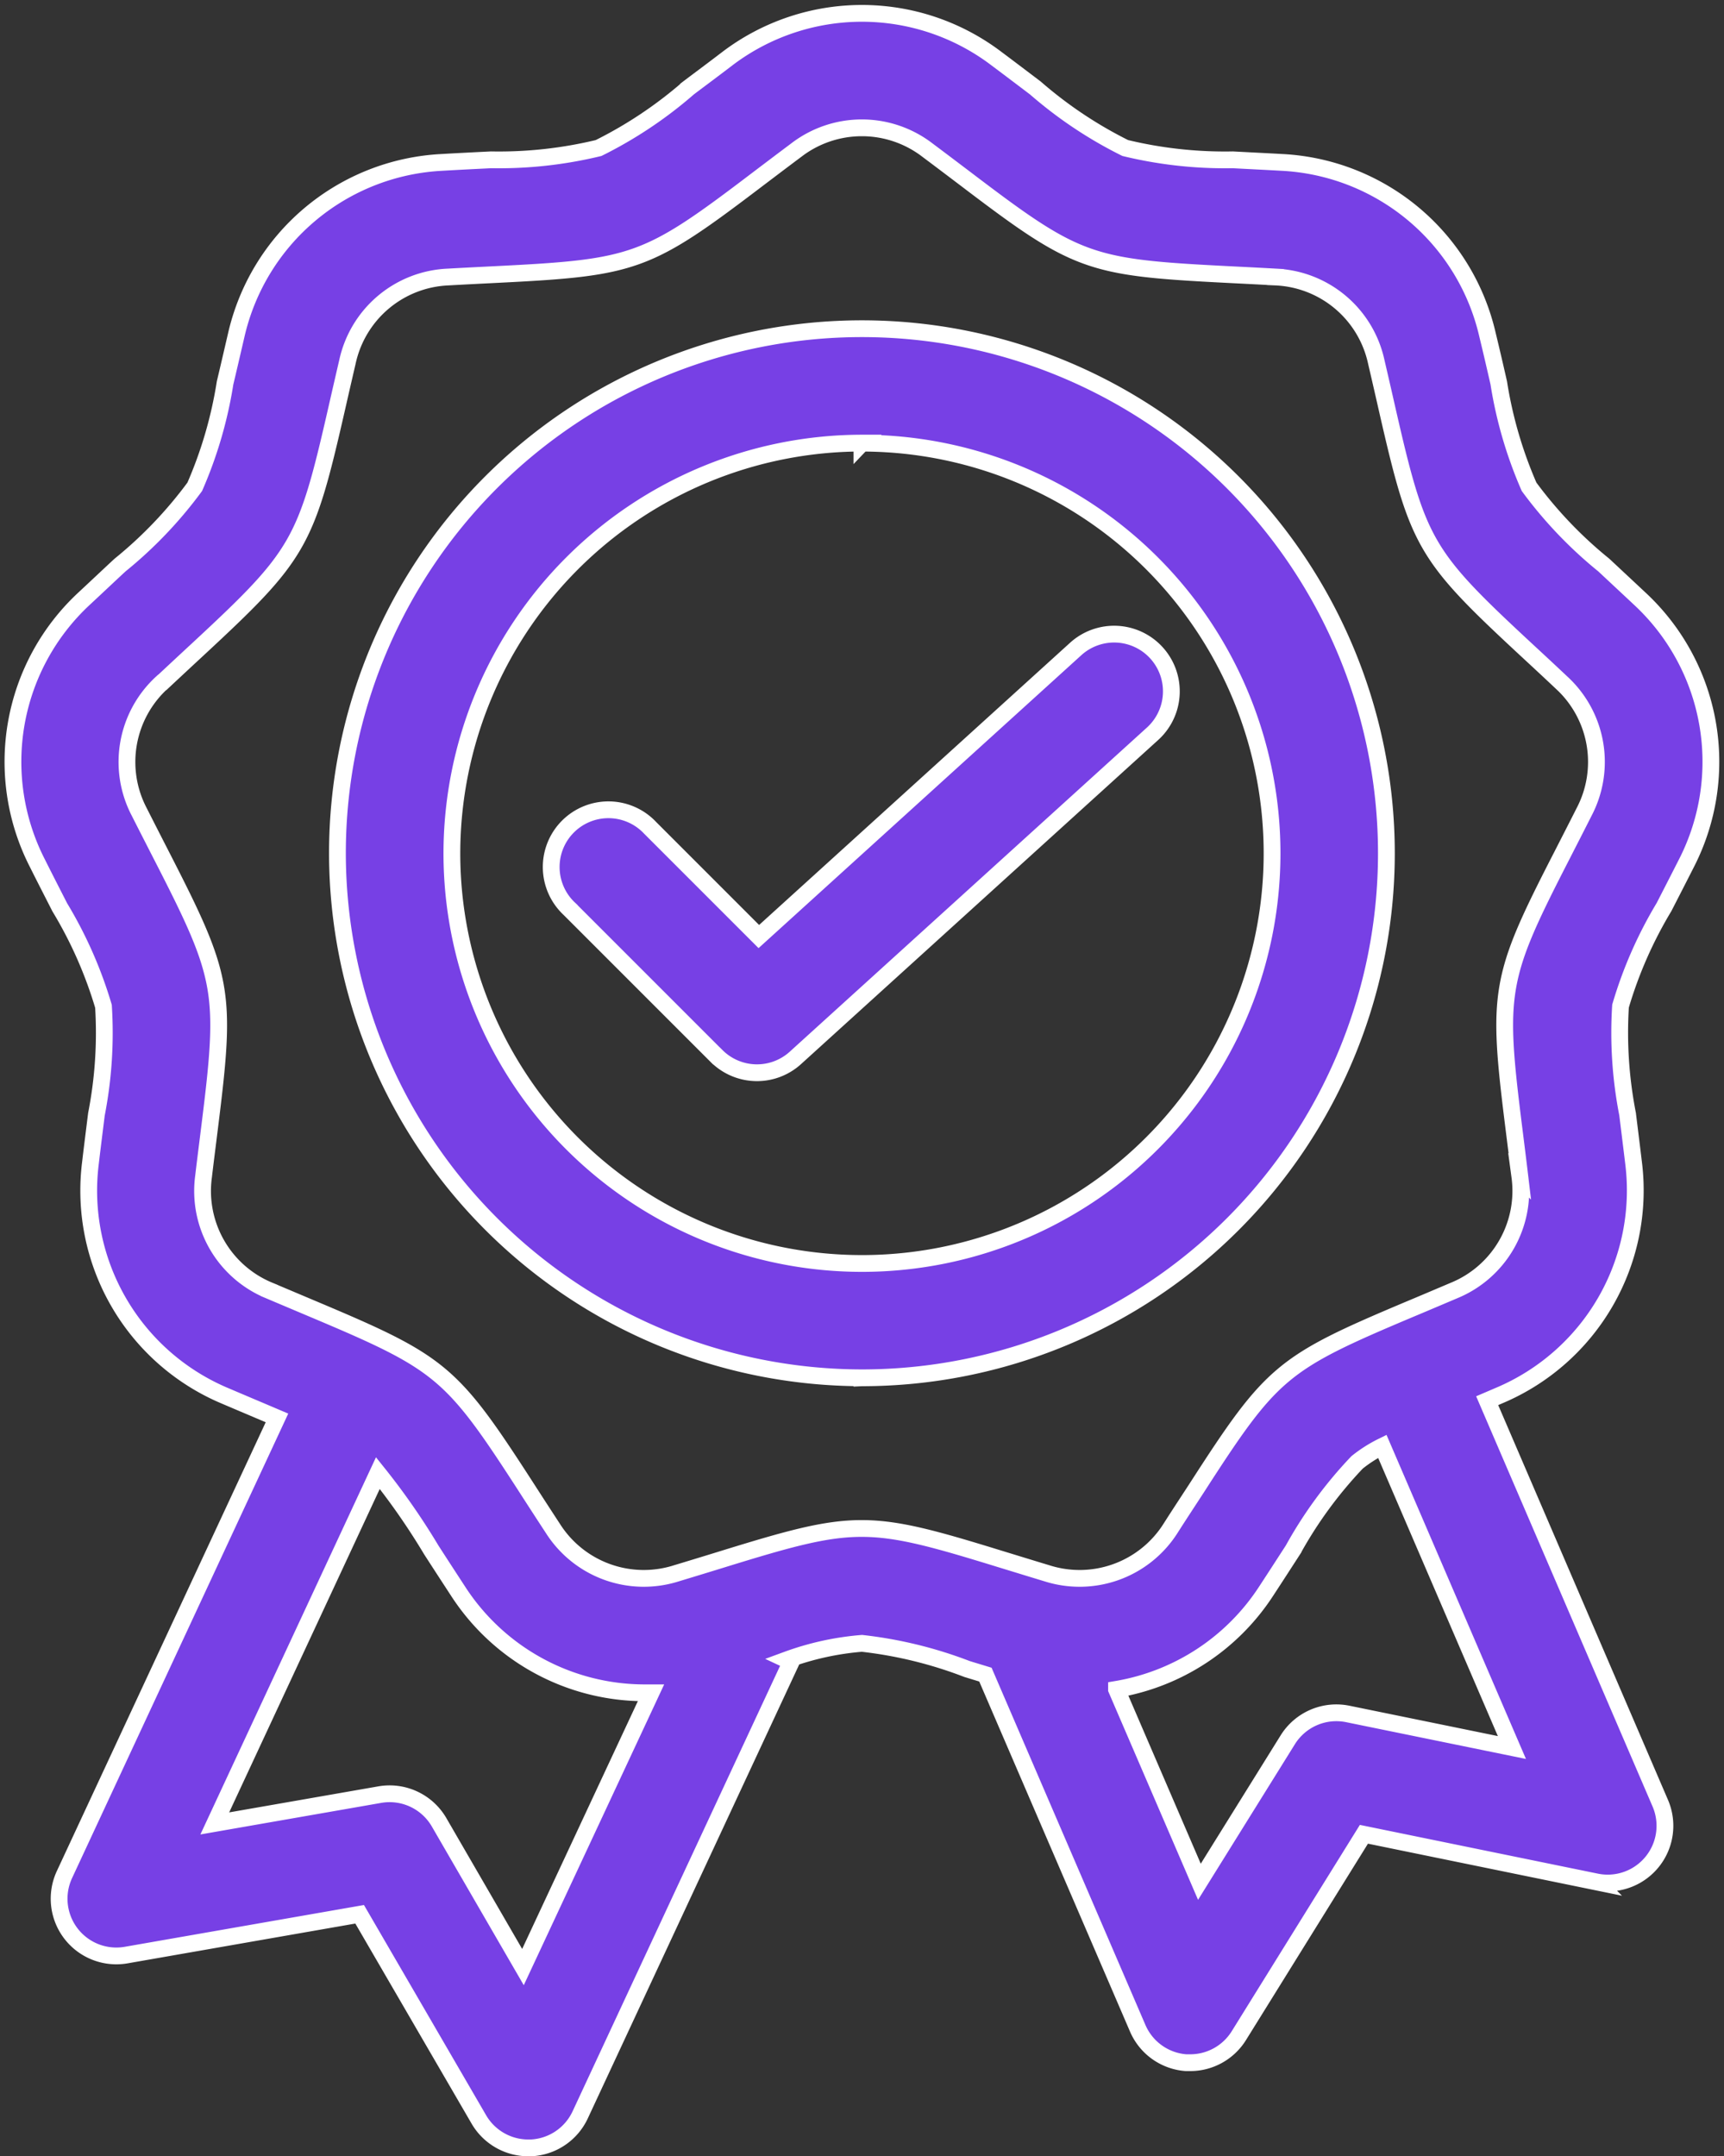
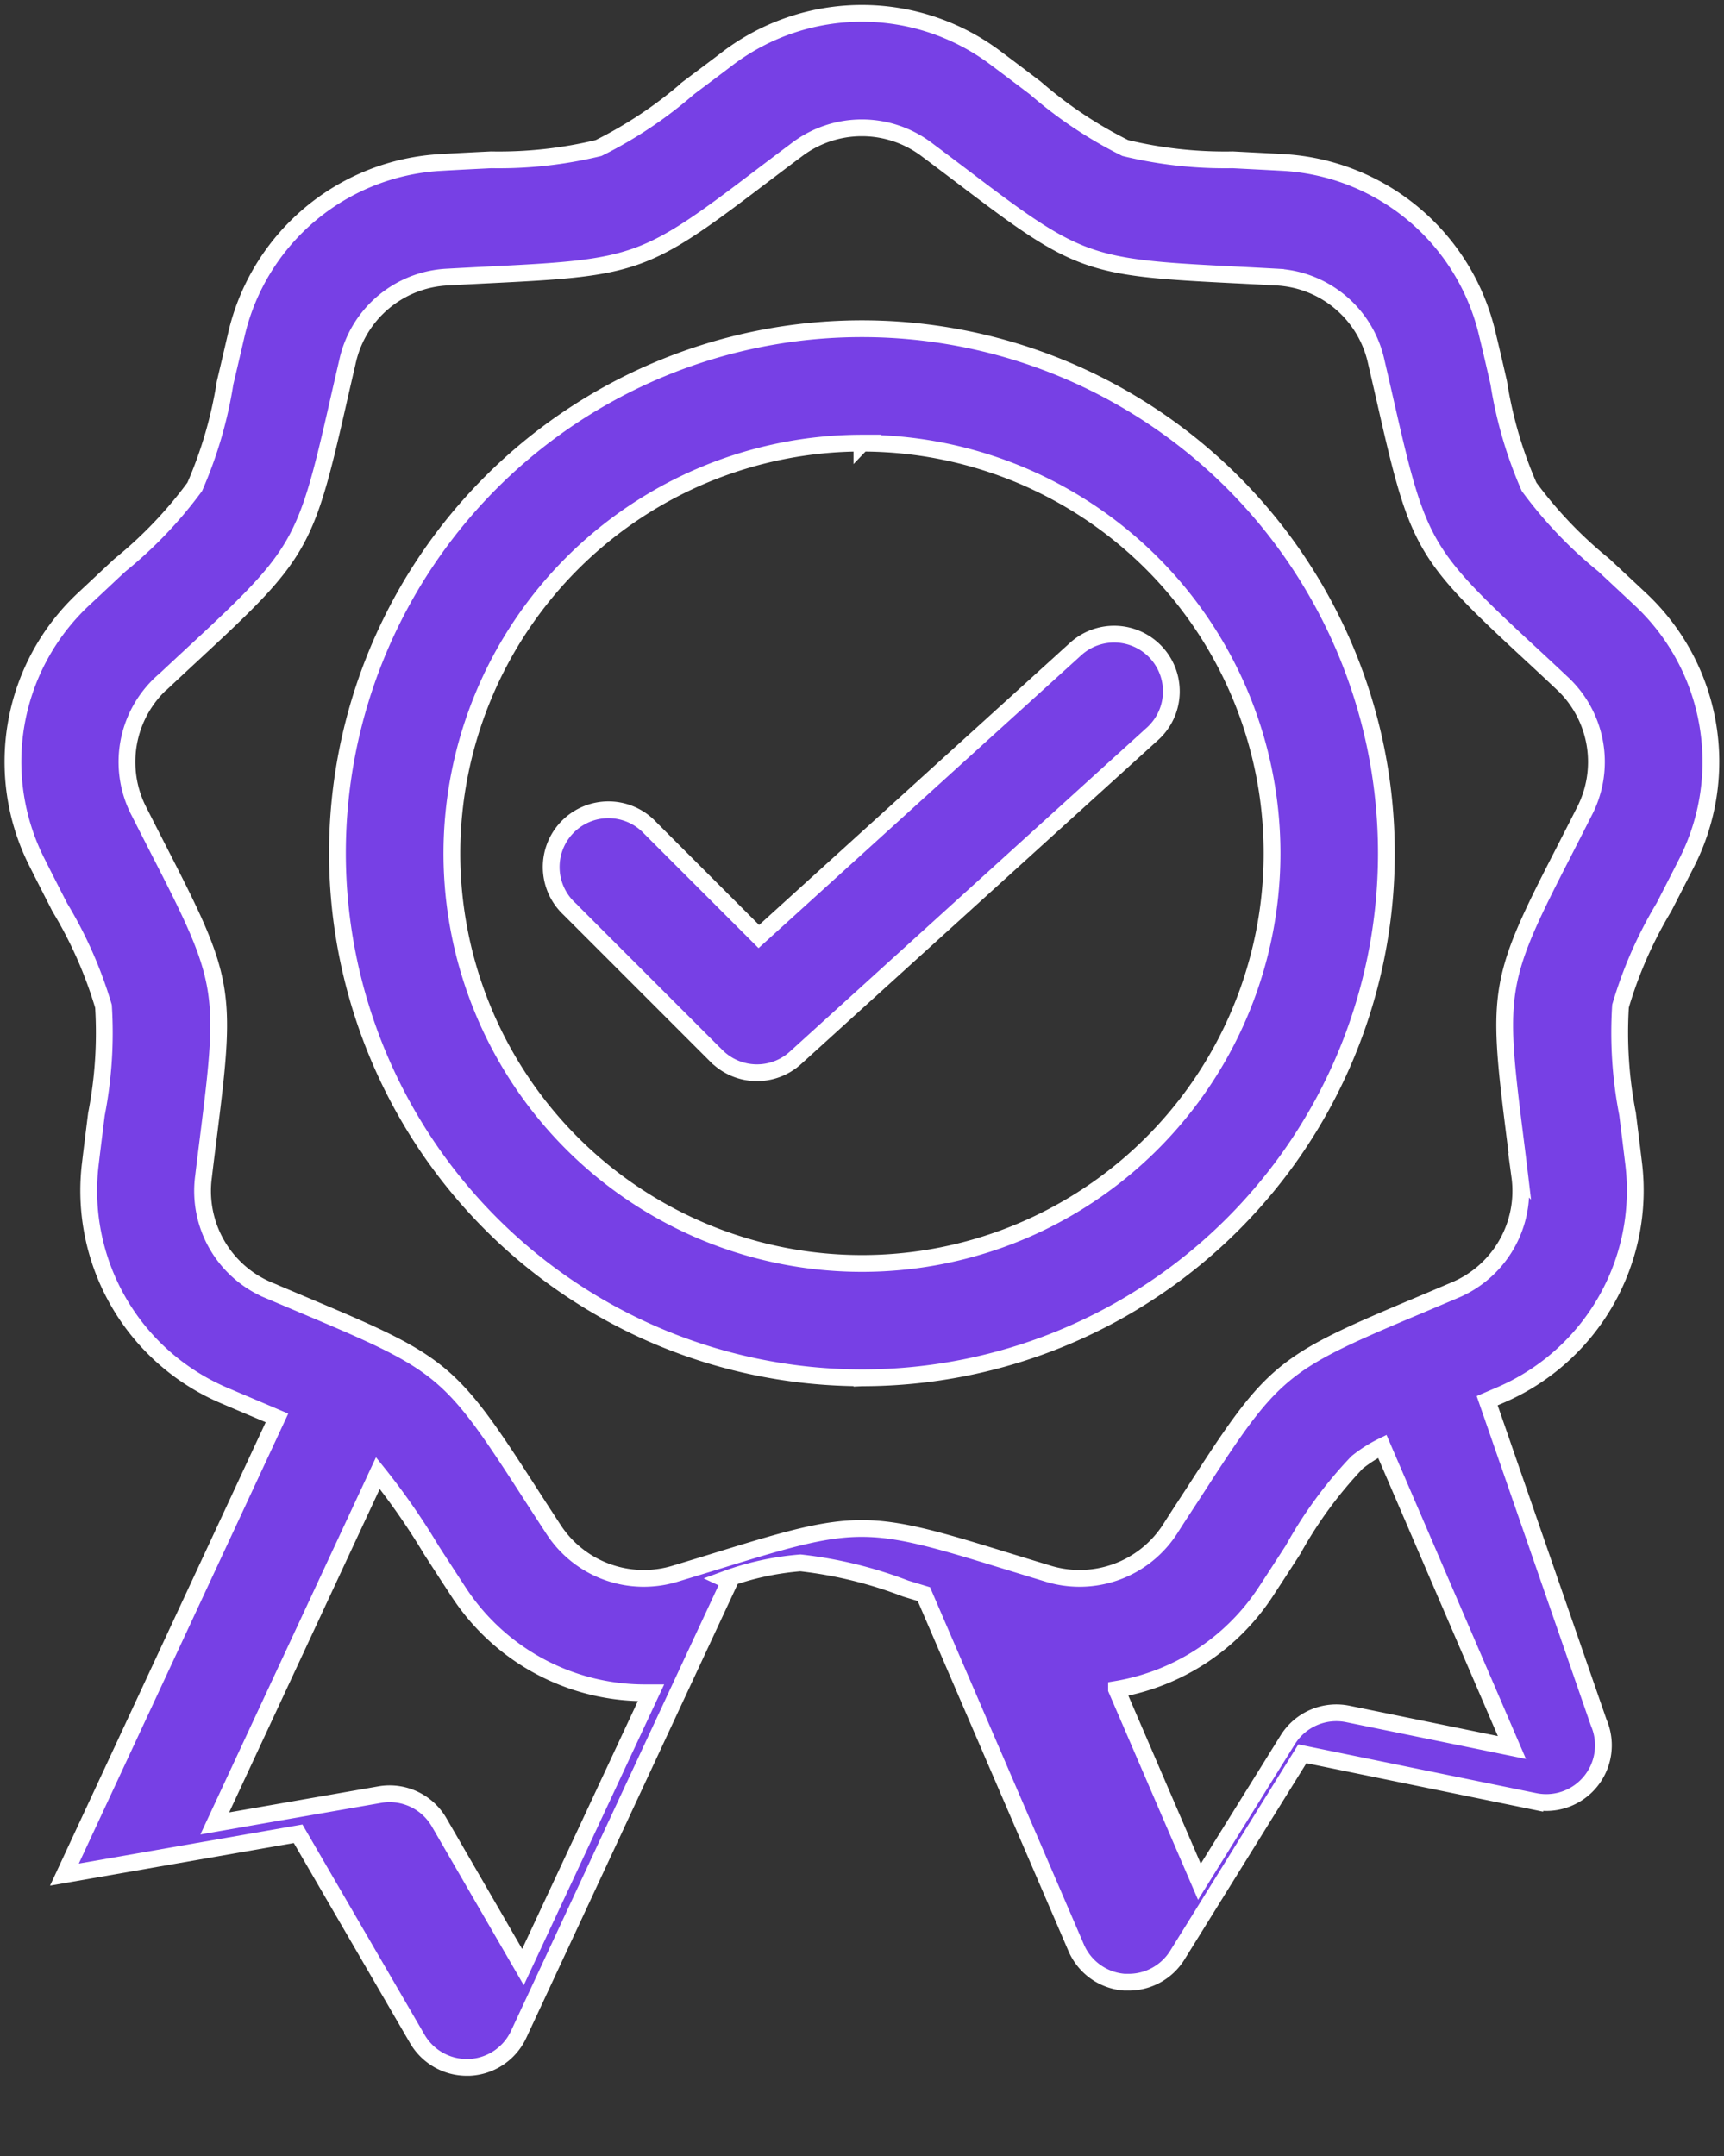
<svg xmlns="http://www.w3.org/2000/svg" viewBox="0 0 30.823 38.544" height="38.544" width="30.823">
  <rect x="0" y="0" width="30.823" height="38.544" fill="#333333" stroke="none" />
-   <path stroke-width="0.3" stroke="#fff" fill="#7740e5" transform="translate(-192.15 -7.761)" d="M193.218,23.979A7.58,7.58,0,0,1,194,25.75a7.585,7.585,0,0,1-.126,1.93c-.032.259-.069.547-.107.871a3.979,3.979,0,0,0,2.4,4.16c.3.128.568.241.808.343l.127.054-3.8,8.164a1.023,1.023,0,0,0,1.1,1.439l4.178-.73,2.131,3.667a1.023,1.023,0,0,0,.884.509h.047a1.023,1.023,0,0,0,.881-.59l3.773-8.1-.075-.035a5.06,5.06,0,0,1,1.34-.294,7.576,7.576,0,0,1,1.879.459l.328.1,2.723,6.322a1.022,1.022,0,0,0,.863.615l.076,0a1.023,1.023,0,0,0,.869-.483l2.236-3.6,4.155.851a1.023,1.023,0,0,0,1.144-1.406L218.739,32.8l.217-.093a3.979,3.979,0,0,0,2.4-4.16c-.039-.324-.075-.612-.107-.871a7.575,7.575,0,0,1-.126-1.93,7.584,7.584,0,0,1,.778-1.771c.119-.232.252-.491.4-.782a3.979,3.979,0,0,0-.834-4.73c-.238-.223-.451-.421-.642-.6a7.581,7.581,0,0,1-1.337-1.4,7.573,7.573,0,0,1-.542-1.857c-.058-.254-.123-.538-.2-.855a3.979,3.979,0,0,0-3.679-3.087c-.326-.018-.616-.032-.876-.046a7.577,7.577,0,0,1-1.923-.211,7.575,7.575,0,0,1-1.608-1.074c-.208-.157-.439-.333-.7-.528a3.979,3.979,0,0,0-4.8,0c-.261.2-.493.371-.7.528a7.578,7.578,0,0,1-1.608,1.074,7.576,7.576,0,0,1-1.923.211c-.261.013-.551.027-.876.046a3.979,3.979,0,0,0-3.679,3.087c-.074.318-.139.6-.2.855a7.573,7.573,0,0,1-.542,1.857,7.583,7.583,0,0,1-1.337,1.4c-.191.177-.4.375-.642.6a3.979,3.979,0,0,0-.834,4.73C192.967,23.489,193.1,23.747,193.218,23.979ZM201.5,42.925l-1.5-2.589a1.023,1.023,0,0,0-1.06-.494l-2.95.515,2.916-6.263a12.308,12.308,0,0,1,.955,1.374c.141.219.3.463.478.736a3.976,3.976,0,0,0,3.337,1.818c.037,0,.075,0,.113,0ZM216.247,38.4a1.023,1.023,0,0,0-1.074.463L213.594,41.4l-1.482-3.44a3.98,3.98,0,0,0,2.679-1.761c.179-.273.336-.517.478-.736a7.579,7.579,0,0,1,1.144-1.56,2.43,2.43,0,0,1,.451-.287L219.181,39ZM195.053,19.959c.235-.22.445-.415.634-.59,1.815-1.684,1.931-1.885,2.482-4.3.057-.251.121-.53.194-.844a1.925,1.925,0,0,1,1.8-1.512c.321-.018.607-.032.865-.045,2.473-.123,2.691-.2,4.664-1.7.205-.155.434-.329.691-.521a1.925,1.925,0,0,1,2.352,0c.258.193.486.366.691.521,1.974,1.5,2.191,1.574,4.664,1.7.257.013.543.027.865.045a1.925,1.925,0,0,1,1.8,1.512c.073.313.137.593.194.844.551,2.414.667,2.615,2.482,4.3.189.175.4.37.633.59a1.924,1.924,0,0,1,.408,2.316c-.145.287-.276.542-.393.771-1.13,2.2-1.17,2.432-.862,4.888.032.255.068.54.106.859a1.924,1.924,0,0,1-1.176,2.037c-.3.127-.56.238-.8.338-2.282.962-2.459,1.111-3.8,3.191-.14.216-.3.457-.471.726a1.925,1.925,0,0,1-2.21.8c-.308-.093-.582-.178-.828-.253-2.366-.73-2.6-.73-4.964,0-.246.076-.52.16-.828.253a1.925,1.925,0,0,1-2.21-.8c-.176-.269-.332-.51-.471-.726-1.343-2.08-1.521-2.229-3.8-3.19-.237-.1-.5-.211-.8-.338a1.924,1.924,0,0,1-1.176-2.037c.038-.32.074-.6.106-.859.308-2.457.268-2.685-.862-4.888-.117-.229-.248-.484-.393-.771a1.924,1.924,0,0,1,.408-2.316Zm12.507,12.432a9.377,9.377,0,1,0-9.377-9.377A9.388,9.388,0,0,0,207.561,32.391Zm0-16.708a7.332,7.332,0,1,1-7.331,7.331A7.34,7.34,0,0,1,207.561,15.682Zm-2.6,10.955-2.632-2.632a1.023,1.023,0,1,1,1.446-1.446l1.943,1.943,5.671-5.146a1.023,1.023,0,0,1,1.375,1.515l-6.392,5.8a1.022,1.022,0,0,1-1.41-.034Z" id="service" />
+   <path stroke-width="0.3" stroke="#fff" fill="#7740e5" transform="translate(-192.15 -7.761)" d="M193.218,23.979A7.58,7.58,0,0,1,194,25.75a7.585,7.585,0,0,1-.126,1.93c-.032.259-.069.547-.107.871a3.979,3.979,0,0,0,2.4,4.16c.3.128.568.241.808.343l.127.054-3.8,8.164l4.178-.73,2.131,3.667a1.023,1.023,0,0,0,.884.509h.047a1.023,1.023,0,0,0,.881-.59l3.773-8.1-.075-.035a5.06,5.06,0,0,1,1.34-.294,7.576,7.576,0,0,1,1.879.459l.328.1,2.723,6.322a1.022,1.022,0,0,0,.863.615l.076,0a1.023,1.023,0,0,0,.869-.483l2.236-3.6,4.155.851a1.023,1.023,0,0,0,1.144-1.406L218.739,32.8l.217-.093a3.979,3.979,0,0,0,2.4-4.16c-.039-.324-.075-.612-.107-.871a7.575,7.575,0,0,1-.126-1.93,7.584,7.584,0,0,1,.778-1.771c.119-.232.252-.491.4-.782a3.979,3.979,0,0,0-.834-4.73c-.238-.223-.451-.421-.642-.6a7.581,7.581,0,0,1-1.337-1.4,7.573,7.573,0,0,1-.542-1.857c-.058-.254-.123-.538-.2-.855a3.979,3.979,0,0,0-3.679-3.087c-.326-.018-.616-.032-.876-.046a7.577,7.577,0,0,1-1.923-.211,7.575,7.575,0,0,1-1.608-1.074c-.208-.157-.439-.333-.7-.528a3.979,3.979,0,0,0-4.8,0c-.261.2-.493.371-.7.528a7.578,7.578,0,0,1-1.608,1.074,7.576,7.576,0,0,1-1.923.211c-.261.013-.551.027-.876.046a3.979,3.979,0,0,0-3.679,3.087c-.074.318-.139.6-.2.855a7.573,7.573,0,0,1-.542,1.857,7.583,7.583,0,0,1-1.337,1.4c-.191.177-.4.375-.642.6a3.979,3.979,0,0,0-.834,4.73C192.967,23.489,193.1,23.747,193.218,23.979ZM201.5,42.925l-1.5-2.589a1.023,1.023,0,0,0-1.06-.494l-2.95.515,2.916-6.263a12.308,12.308,0,0,1,.955,1.374c.141.219.3.463.478.736a3.976,3.976,0,0,0,3.337,1.818c.037,0,.075,0,.113,0ZM216.247,38.4a1.023,1.023,0,0,0-1.074.463L213.594,41.4l-1.482-3.44a3.98,3.98,0,0,0,2.679-1.761c.179-.273.336-.517.478-.736a7.579,7.579,0,0,1,1.144-1.56,2.43,2.43,0,0,1,.451-.287L219.181,39ZM195.053,19.959c.235-.22.445-.415.634-.59,1.815-1.684,1.931-1.885,2.482-4.3.057-.251.121-.53.194-.844a1.925,1.925,0,0,1,1.8-1.512c.321-.018.607-.032.865-.045,2.473-.123,2.691-.2,4.664-1.7.205-.155.434-.329.691-.521a1.925,1.925,0,0,1,2.352,0c.258.193.486.366.691.521,1.974,1.5,2.191,1.574,4.664,1.7.257.013.543.027.865.045a1.925,1.925,0,0,1,1.8,1.512c.073.313.137.593.194.844.551,2.414.667,2.615,2.482,4.3.189.175.4.37.633.59a1.924,1.924,0,0,1,.408,2.316c-.145.287-.276.542-.393.771-1.13,2.2-1.17,2.432-.862,4.888.032.255.068.54.106.859a1.924,1.924,0,0,1-1.176,2.037c-.3.127-.56.238-.8.338-2.282.962-2.459,1.111-3.8,3.191-.14.216-.3.457-.471.726a1.925,1.925,0,0,1-2.21.8c-.308-.093-.582-.178-.828-.253-2.366-.73-2.6-.73-4.964,0-.246.076-.52.16-.828.253a1.925,1.925,0,0,1-2.21-.8c-.176-.269-.332-.51-.471-.726-1.343-2.08-1.521-2.229-3.8-3.19-.237-.1-.5-.211-.8-.338a1.924,1.924,0,0,1-1.176-2.037c.038-.32.074-.6.106-.859.308-2.457.268-2.685-.862-4.888-.117-.229-.248-.484-.393-.771a1.924,1.924,0,0,1,.408-2.316Zm12.507,12.432a9.377,9.377,0,1,0-9.377-9.377A9.388,9.388,0,0,0,207.561,32.391Zm0-16.708a7.332,7.332,0,1,1-7.331,7.331A7.34,7.34,0,0,1,207.561,15.682Zm-2.6,10.955-2.632-2.632a1.023,1.023,0,1,1,1.446-1.446l1.943,1.943,5.671-5.146a1.023,1.023,0,0,1,1.375,1.515l-6.392,5.8a1.022,1.022,0,0,1-1.41-.034Z" id="service" />
</svg>